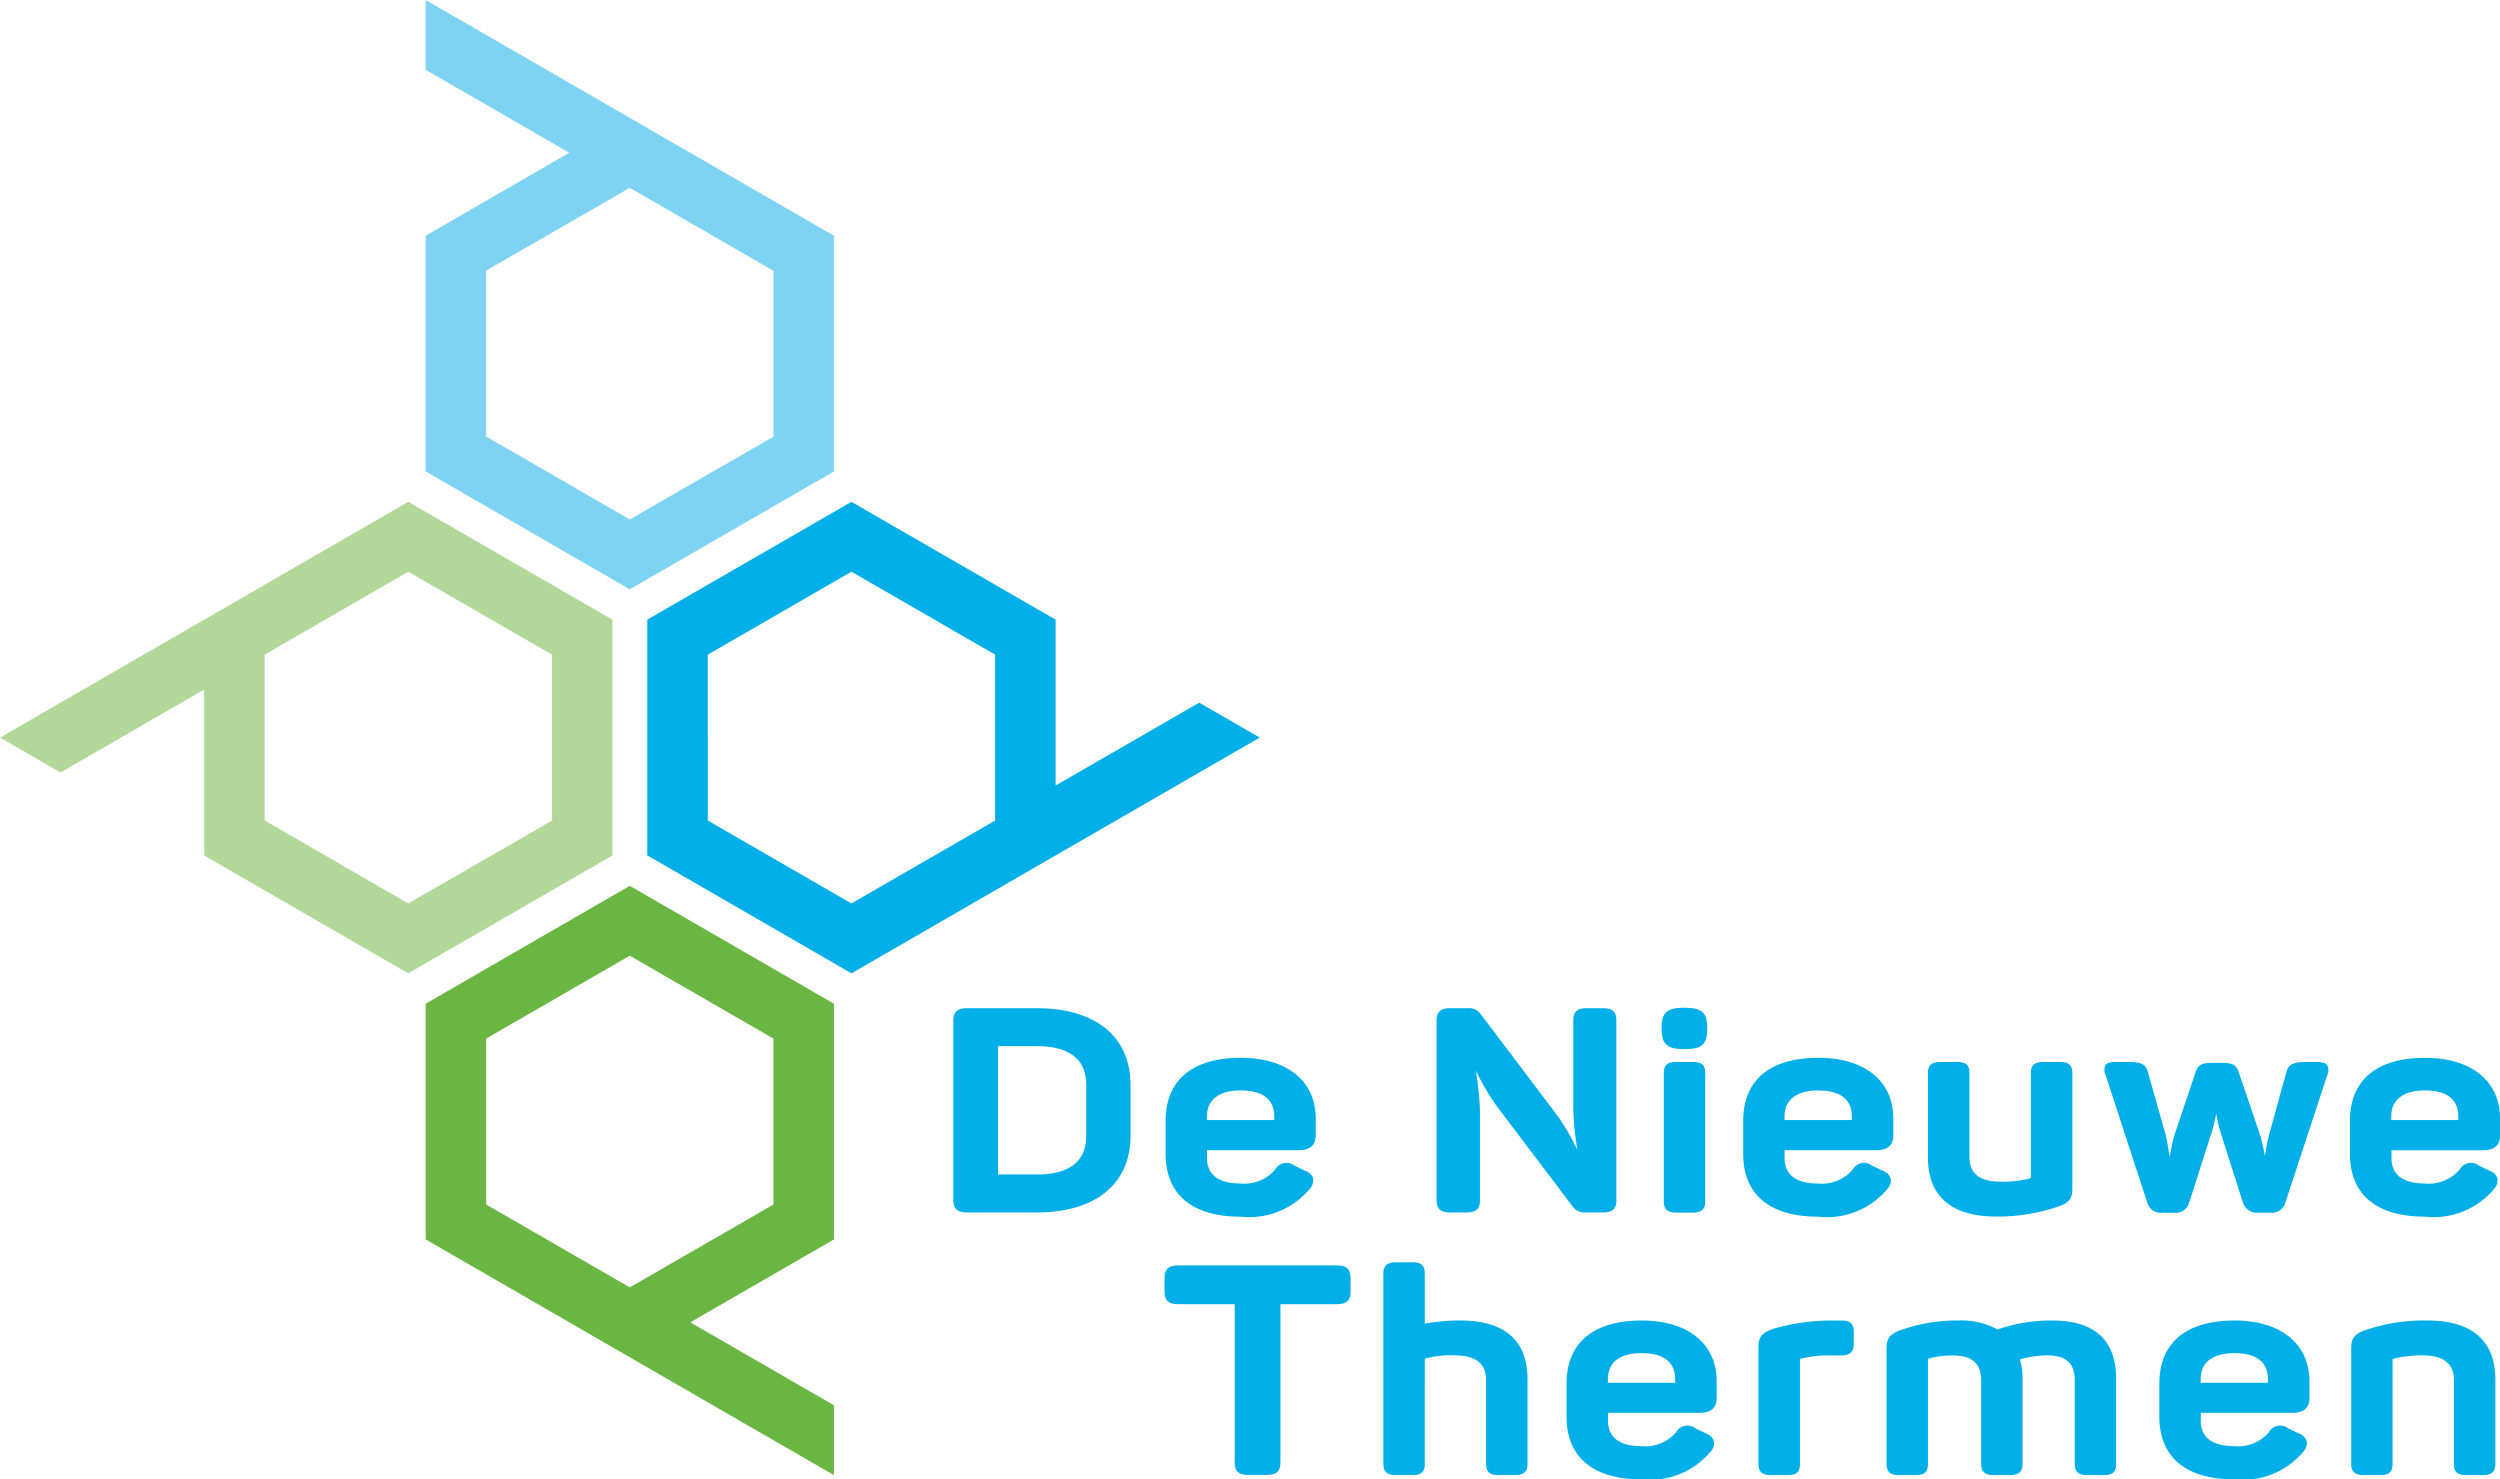
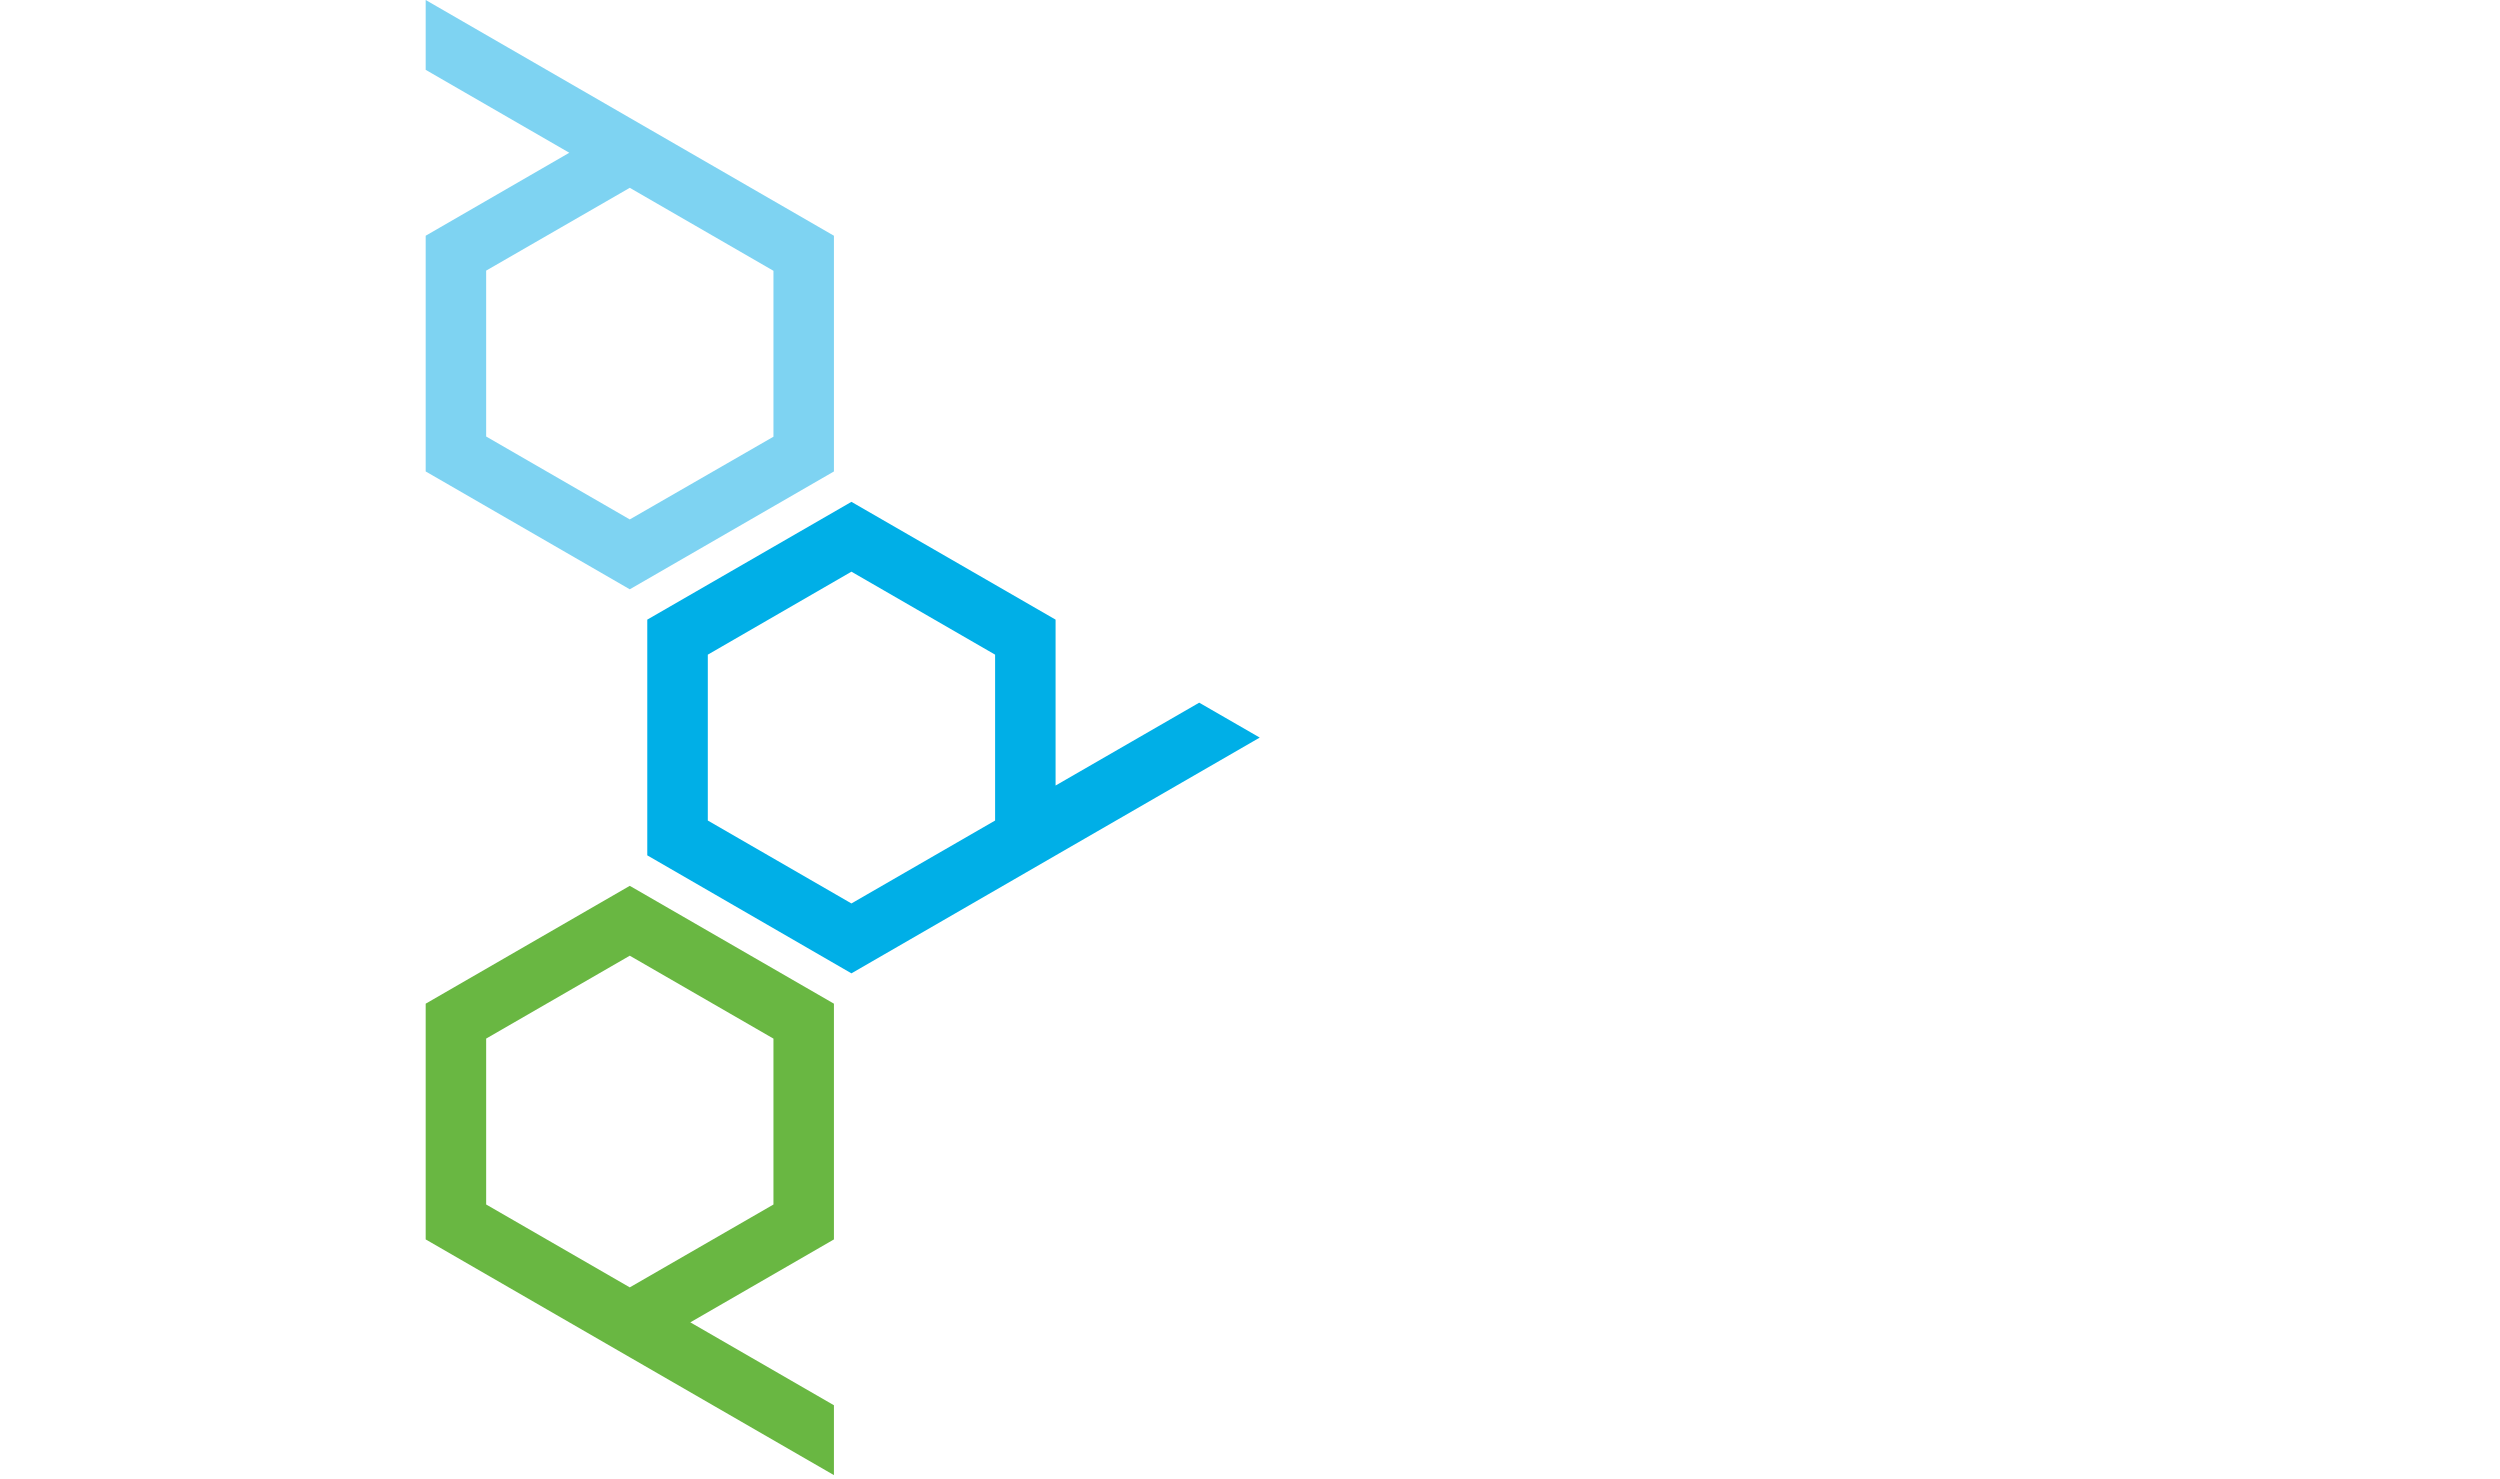
<svg xmlns="http://www.w3.org/2000/svg" width="79.866" height="47.258" viewBox="0 0 79.866 47.258">
  <defs>
    <clipPath id="clip-path">
-       <path id="Path_24608" data-name="Path 24608" d="M0,14.383H79.866V-32.875H0Z" transform="translate(0 32.875)" fill="none" />
-     </clipPath>
+       </clipPath>
  </defs>
  <g id="Group_14688" data-name="Group 14688" transform="translate(0 32.875)">
    <g id="Group_14688-2" data-name="Group 14688" transform="translate(13.599 -4.576)">
      <path id="Path_24588" data-name="Path 24588" d="M0,1.146V8.677l6.52,3.765,6.522,3.765V13.975L8.454,11.326l4.588-2.649V1.146L6.52-2.619ZM1.932,7.561v-5.3L6.52-.387l4.59,2.649v5.3L6.52,10.209Z" transform="translate(0 2.619)" fill="#69b742" />
    </g>
    <g id="Group_14689" data-name="Group 14689" transform="translate(13.599 -32.875)">
      <path id="Path_24589" data-name="Path 24589" d="M0,0V2.231L4.588,4.88,0,7.531v7.53l6.52,3.765,6.522-3.765V7.531L6.52,3.765ZM1.932,13.945v-5.3L6.52,6l4.59,2.651v5.3L6.52,16.594Z" fill="#7ed3f2" />
    </g>
    <g id="Group_14690" data-name="Group 14690" transform="translate(0 -16.843)">
-       <path id="Path_24590" data-name="Path 24590" d="M1.985,1.146-4.537,4.911l1.932,1.115,4.59-2.649v5.3l6.52,3.765,6.522-3.765V1.145L8.505-2.62ZM3.917,7.56v-5.3L8.505-.388,13.1,2.262v5.3L8.505,10.21Z" transform="translate(4.537 2.62)" fill="#b1d799" />
-     </g>
+       </g>
    <g id="Group_14691" data-name="Group 14691" transform="translate(20.678 -16.843)">
      <path id="Path_24591" data-name="Path 24591" d="M5.366,1.953.778,4.6V-.7L-5.744-4.463-12.266-.7v7.53L-5.744,10.6.778,6.833,7.3,3.068Zm-6.52,3.765-4.59,2.649-4.588-2.649V.419l4.588-2.651L-1.154.419Z" transform="translate(12.266 4.463)" fill="#00afe7" />
    </g>
    <g id="Group_14708" data-name="Group 14708" transform="translate(0 -32.875)" clip-path="url(#clip-path)">
      <g id="Group_14692" data-name="Group 14692" transform="translate(30.456 32.208)">
        <path id="Path_24592" data-name="Path 24592" d="M.814,0H-1.428c-.2,0-.433.045-.433.387V6.14c0,.342.231.385.433.385H.814c1.869,0,2.986-.914,2.986-2.447V2.448C3.8.916,2.683,0,.814,0m.01,5.313H-.435v-4.1H.824c.712,0,1.56.213,1.56,1.226V4.087c0,1.013-.848,1.226-1.56,1.226" transform="translate(1.861)" fill="#00afe7" />
      </g>
      <g id="Group_14693" data-name="Group 14693" transform="translate(37.234 33.793)">
        <path id="Path_24593" data-name="Path 24593" d="M.726,1.544A2.517,2.517,0,0,0,2.954.65a.39.39,0,0,0,.1-.335A.38.38,0,0,0,2.8.081L2.454-.09a.413.413,0,0,0-.612.134A1.3,1.3,0,0,1,.726.485C.243.485-.334.343-.334-.33V-.579H2.607c.441,0,.533-.254.533-.467v-.546c0-1.195-.919-1.938-2.395-1.938-1.551,0-2.4.717-2.4,2.018V-.455c0,1.289.847,2,2.385,2M-.334-1.541v-.115c0-.536.384-.832,1.08-.832.487,0,1.069.145,1.069.832v.115Z" transform="translate(1.659 3.53)" fill="#00afe7" />
      </g>
      <g id="Group_14694" data-name="Group 14694" transform="translate(45.893 32.208)">
        <path id="Path_24594" data-name="Path 24594" d="M.132,1.986h.53c.3,0,.423-.115.423-.387V-1.214A8.333,8.333,0,0,0,.975-2.4C.968-2.449.96-2.5.954-2.541a8.382,8.382,0,0,0,.644,1.1L4.049,1.8a.467.467,0,0,0,.4.187h.571c.3,0,.423-.115.423-.387V-4.152c0-.272-.127-.387-.423-.387h-.53c-.3,0-.423.115-.423.387v2.777A8.415,8.415,0,0,0,4.175-.158c.007.053.014.1.022.145q-.028-.058-.065-.129a6.6,6.6,0,0,0-.6-1L1.1-4.362a.454.454,0,0,0-.4-.177H.132c-.2,0-.433.043-.433.387V1.6c0,.342.231.387.433.387" transform="translate(0.301 4.539)" fill="#00afe7" />
      </g>
      <g id="Group_14695" data-name="Group 14695" transform="translate(53.082 32.19)">
        <path id="Path_24595" data-name="Path 24595" d="M.211.4h.07C.8.4.974.246.974-.224V-.3c0-.457-.181-.62-.693-.62H.211c-.512,0-.693.162-.693.62v.08C-.482.235-.294.4.211.4" transform="translate(0.482 0.924)" fill="#00afe7" />
      </g>
      <g id="Group_14696" data-name="Group 14696" transform="translate(53.152 33.928)">
        <path id="Path_24596" data-name="Path 24596" d="M.116,0C-.158,0-.266.1-.266.351v4.1c0,.254.111.359.382.359H.667c.275,0,.392-.108.392-.359V.351C1.059.043.871,0,.667,0Z" transform="translate(0.266)" fill="#00afe7" />
      </g>
      <g id="Group_14697" data-name="Group 14697" transform="translate(55.684 33.793)">
        <path id="Path_24597" data-name="Path 24597" d="M1.433,1.17A.38.38,0,0,0,1.187.936L.837.765A.414.414,0,0,0,.224.9a1.3,1.3,0,0,1-1.115.441c-.483,0-1.059-.141-1.059-.814V.276H.992c.44,0,.532-.254.532-.467V-.739c0-1.195-.917-1.936-2.395-1.936-1.55,0-2.4.717-2.4,2.017V.4c0,1.289.848,2,2.385,2a2.522,2.522,0,0,0,2.23-.894.4.4,0,0,0,.095-.335m-2.3-2.8C-.382-1.633.2-1.489.2-.8v.115H-1.951V-.8c0-.536.384-.832,1.08-.832" transform="translate(3.276 2.675)" fill="#00afe7" />
      </g>
      <g id="Group_14698" data-name="Group 14698" transform="translate(61.591 33.928)">
        <path id="Path_24598" data-name="Path 24598" d="M.662,1.5a6,6,0,0,0,1.991-.319C3,1.058,3.1.934,3.1.606V-3.085c0-.309-.188-.351-.392-.351h-.54c-.2,0-.392.042-.392.351v3.3a.065.065,0,0,1-.049.072,3.5,3.5,0,0,1-.9.1C.133.389-.188.133-.188-.416V-3.085c0-.253-.106-.351-.382-.351h-.551c-.2,0-.392.042-.392.351V-.38C-1.513.852-.761,1.5.662,1.5" transform="translate(1.513 3.436)" fill="#00afe7" />
      </g>
      <g id="Group_14699" data-name="Group 14699" transform="translate(67.227 33.928)">
        <path id="Path_24599" data-name="Path 24599" d="M2.063,0H1.733c-.382,0-.575.052-.64.338l-.551,2a5.572,5.572,0,0,0-.129.676,5.819,5.819,0,0,0-.154-.68L-.412.361C-.508.069-.625.027-1,.027h-.23c-.377,0-.493.043-.589.342L-2.48,2.336c-.062.216-.115.484-.154.706-.033-.234-.076-.517-.119-.7l-.569-2C-3.388.049-3.57,0-3.954,0h-.39c-.16,0-.277.017-.338.1A.371.371,0,0,0-4.673.43l1.331,4.075a.453.453,0,0,0,.5.309h.331a.453.453,0,0,0,.5-.308l.732-2.294a4.923,4.923,0,0,0,.135-.568,4.258,4.258,0,0,0,.128.568l.732,2.3a.479.479,0,0,0,.509.3H.561a.453.453,0,0,0,.5-.308L2.4.428A.368.368,0,0,0,2.4.1C2.339.017,2.222,0,2.063,0" transform="translate(4.717)" fill="#00afe7" />
      </g>
      <g id="Group_14700" data-name="Group 14700" transform="translate(75.067 33.794)">
-         <path id="Path_24600" data-name="Path 24600" d="M1.3.9c.44,0,.532-.254.532-.467V-.116C1.83-1.31.913-2.052-.563-2.052c-1.551,0-2.4.716-2.4,2.017V1.021c0,1.289.847,2,2.385,2a2.517,2.517,0,0,0,2.228-.894.389.389,0,0,0,.095-.335.38.38,0,0,0-.246-.234l-.349-.171a.413.413,0,0,0-.612.134,1.3,1.3,0,0,1-1.115.441c-.484,0-1.059-.141-1.059-.814V.9ZM-.563-1.011C-.076-1.011.5-.866.5-.179v.115H-1.643V-.179c0-.536.382-.832,1.08-.832" transform="translate(2.968 2.052)" fill="#00afe7" />
-       </g>
+         </g>
      <g id="Group_14701" data-name="Group 14701" transform="translate(37.202 40.425)">
-         <path id="Path_24601" data-name="Path 24601" d="M1.676,0H-3.4c-.3,0-.431.118-.431.394V.845c0,.276.129.394.431.394h1.81V6.3c0,.276.128.394.43.394h.6c.3,0,.431-.118.431-.394V1.239h1.81c.3,0,.431-.118.431-.394V.394C2.108.118,1.978,0,1.676,0" transform="translate(3.832)" fill="#00afe7" />
-       </g>
+         </g>
      <g id="Group_14702" data-name="Group 14702" transform="translate(44.195 40.331)">
        <path id="Path_24602" data-name="Path 24602" d="M.743.564a6.317,6.317,0,0,0-1.12.1v-1.6c0-.254-.111-.358-.381-.358h-.551c-.273,0-.391.108-.391.358V5.143c0,.252.118.359.391.359h.551c.27,0,.381-.1.381-.359V1.785a3.014,3.014,0,0,1,.95-.108c.678,0,1.009.26,1.009.8V5.143c0,.252.116.359.391.359h.54c.273,0,.391-.108.391-.359v-2.7C2.905,1.2,2.178.564.743.564" transform="translate(1.699 1.29)" fill="#00afe7" />
      </g>
      <g id="Group_14703" data-name="Group 14703" transform="translate(50.044 42.186)">
        <path id="Path_24603" data-name="Path 24603" d="M.731,0c-1.548,0-2.4.716-2.4,2.017V3.073c0,1.289.847,2,2.382,2a2.516,2.516,0,0,0,2.227-.894.394.394,0,0,0,.095-.335.386.386,0,0,0-.246-.234l-.349-.17a.412.412,0,0,0-.611.132,1.3,1.3,0,0,1-1.115.441c-.483,0-1.059-.141-1.059-.814V2.948h2.94c.44,0,.532-.253.532-.466V1.936C3.123.742,2.206,0,.731,0M1.8,1.873v.116H-.349V1.873c0-.538.384-.832,1.08-.832.487,0,1.069.144,1.069.832" transform="translate(1.671)" fill="#00afe7" />
      </g>
      <g id="Group_14704" data-name="Group 14704" transform="translate(56.176 42.186)">
        <path id="Path_24604" data-name="Path 24604" d="M.807,0H.485A6.682,6.682,0,0,0-1.4.273C-1.746.4-1.845.53-1.845.861V4.578c0,.252.116.359.391.359H-.9c.27,0,.381-.1.381-.359V1.246a.05.05,0,0,1,0-.02.116.116,0,0,1,.037-.01,3.6,3.6,0,0,1,.93-.1H.807C1.082,1.113,1.2,1,1.2.753V.359C1.2.1,1.085,0,.807,0" transform="translate(1.845 0)" fill="#00afe7" />
      </g>
      <g id="Group_14705" data-name="Group 14705" transform="translate(60.268 42.186)">
-         <path id="Path_24605" data-name="Path 24605" d="M1.611,0A5.2,5.2,0,0,0-.14.287,2.332,2.332,0,0,0-1.391,0,5.3,5.3,0,0,0-3.239.309c-.339.128-.443.266-.443.588V4.578c0,.252.116.359.391.359h.551c.27,0,.381-.1.381-.359V1.246c0-.012,0-.022.022-.03a2.771,2.771,0,0,1,.778-.1c.605,0,.9.257.9.788V4.578c0,.252.116.359.391.359h.54c.273,0,.391-.108.391-.359V1.864a1.977,1.977,0,0,0-.086-.62,3.147,3.147,0,0,1,.865-.132c.607,0,.888.25.888.788V4.578c0,.252.118.359.391.359h.551c.272,0,.381-.1.381-.359V1.864C3.652.627,2.966,0,1.611,0" transform="translate(3.682)" fill="#00afe7" />
-       </g>
+         </g>
      <g id="Group_14706" data-name="Group 14706" transform="translate(68.981 42.186)">
        <path id="Path_24606" data-name="Path 24606" d="M.731,0c-1.55,0-2.4.716-2.4,2.017V3.073c0,1.289.847,2,2.382,2a2.516,2.516,0,0,0,2.227-.894.394.394,0,0,0,.095-.335.386.386,0,0,0-.246-.234l-.349-.17a.412.412,0,0,0-.611.132,1.3,1.3,0,0,1-1.115.441c-.483,0-1.059-.141-1.059-.814V2.948h2.94c.44,0,.532-.253.532-.466V1.936C3.123.742,2.206,0,.731,0M1.8,1.873v.116H-.349V1.873c0-.538.384-.832,1.08-.832.487,0,1.069.144,1.069.832" transform="translate(1.671)" fill="#00afe7" />
      </g>
      <g id="Group_14707" data-name="Group 14707" transform="translate(75.113 42.186)">
        <path id="Path_24607" data-name="Path 24607" d="M.743,0a5.818,5.818,0,0,0-2,.309C-1.6.434-1.7.566-1.7.9V4.578c0,.252.118.359.392.359h.549c.272,0,.381-.1.381-.359V1.232l.009-.006a3.847,3.847,0,0,1,.942-.114c.678,0,1.009.26,1.009.8V4.578c0,.256.111.359.381.359h.551c.275,0,.391-.108.391-.359v-2.7C2.905.651,2.158,0,.743,0" transform="translate(1.699)" fill="#00afe7" />
      </g>
    </g>
  </g>
</svg>